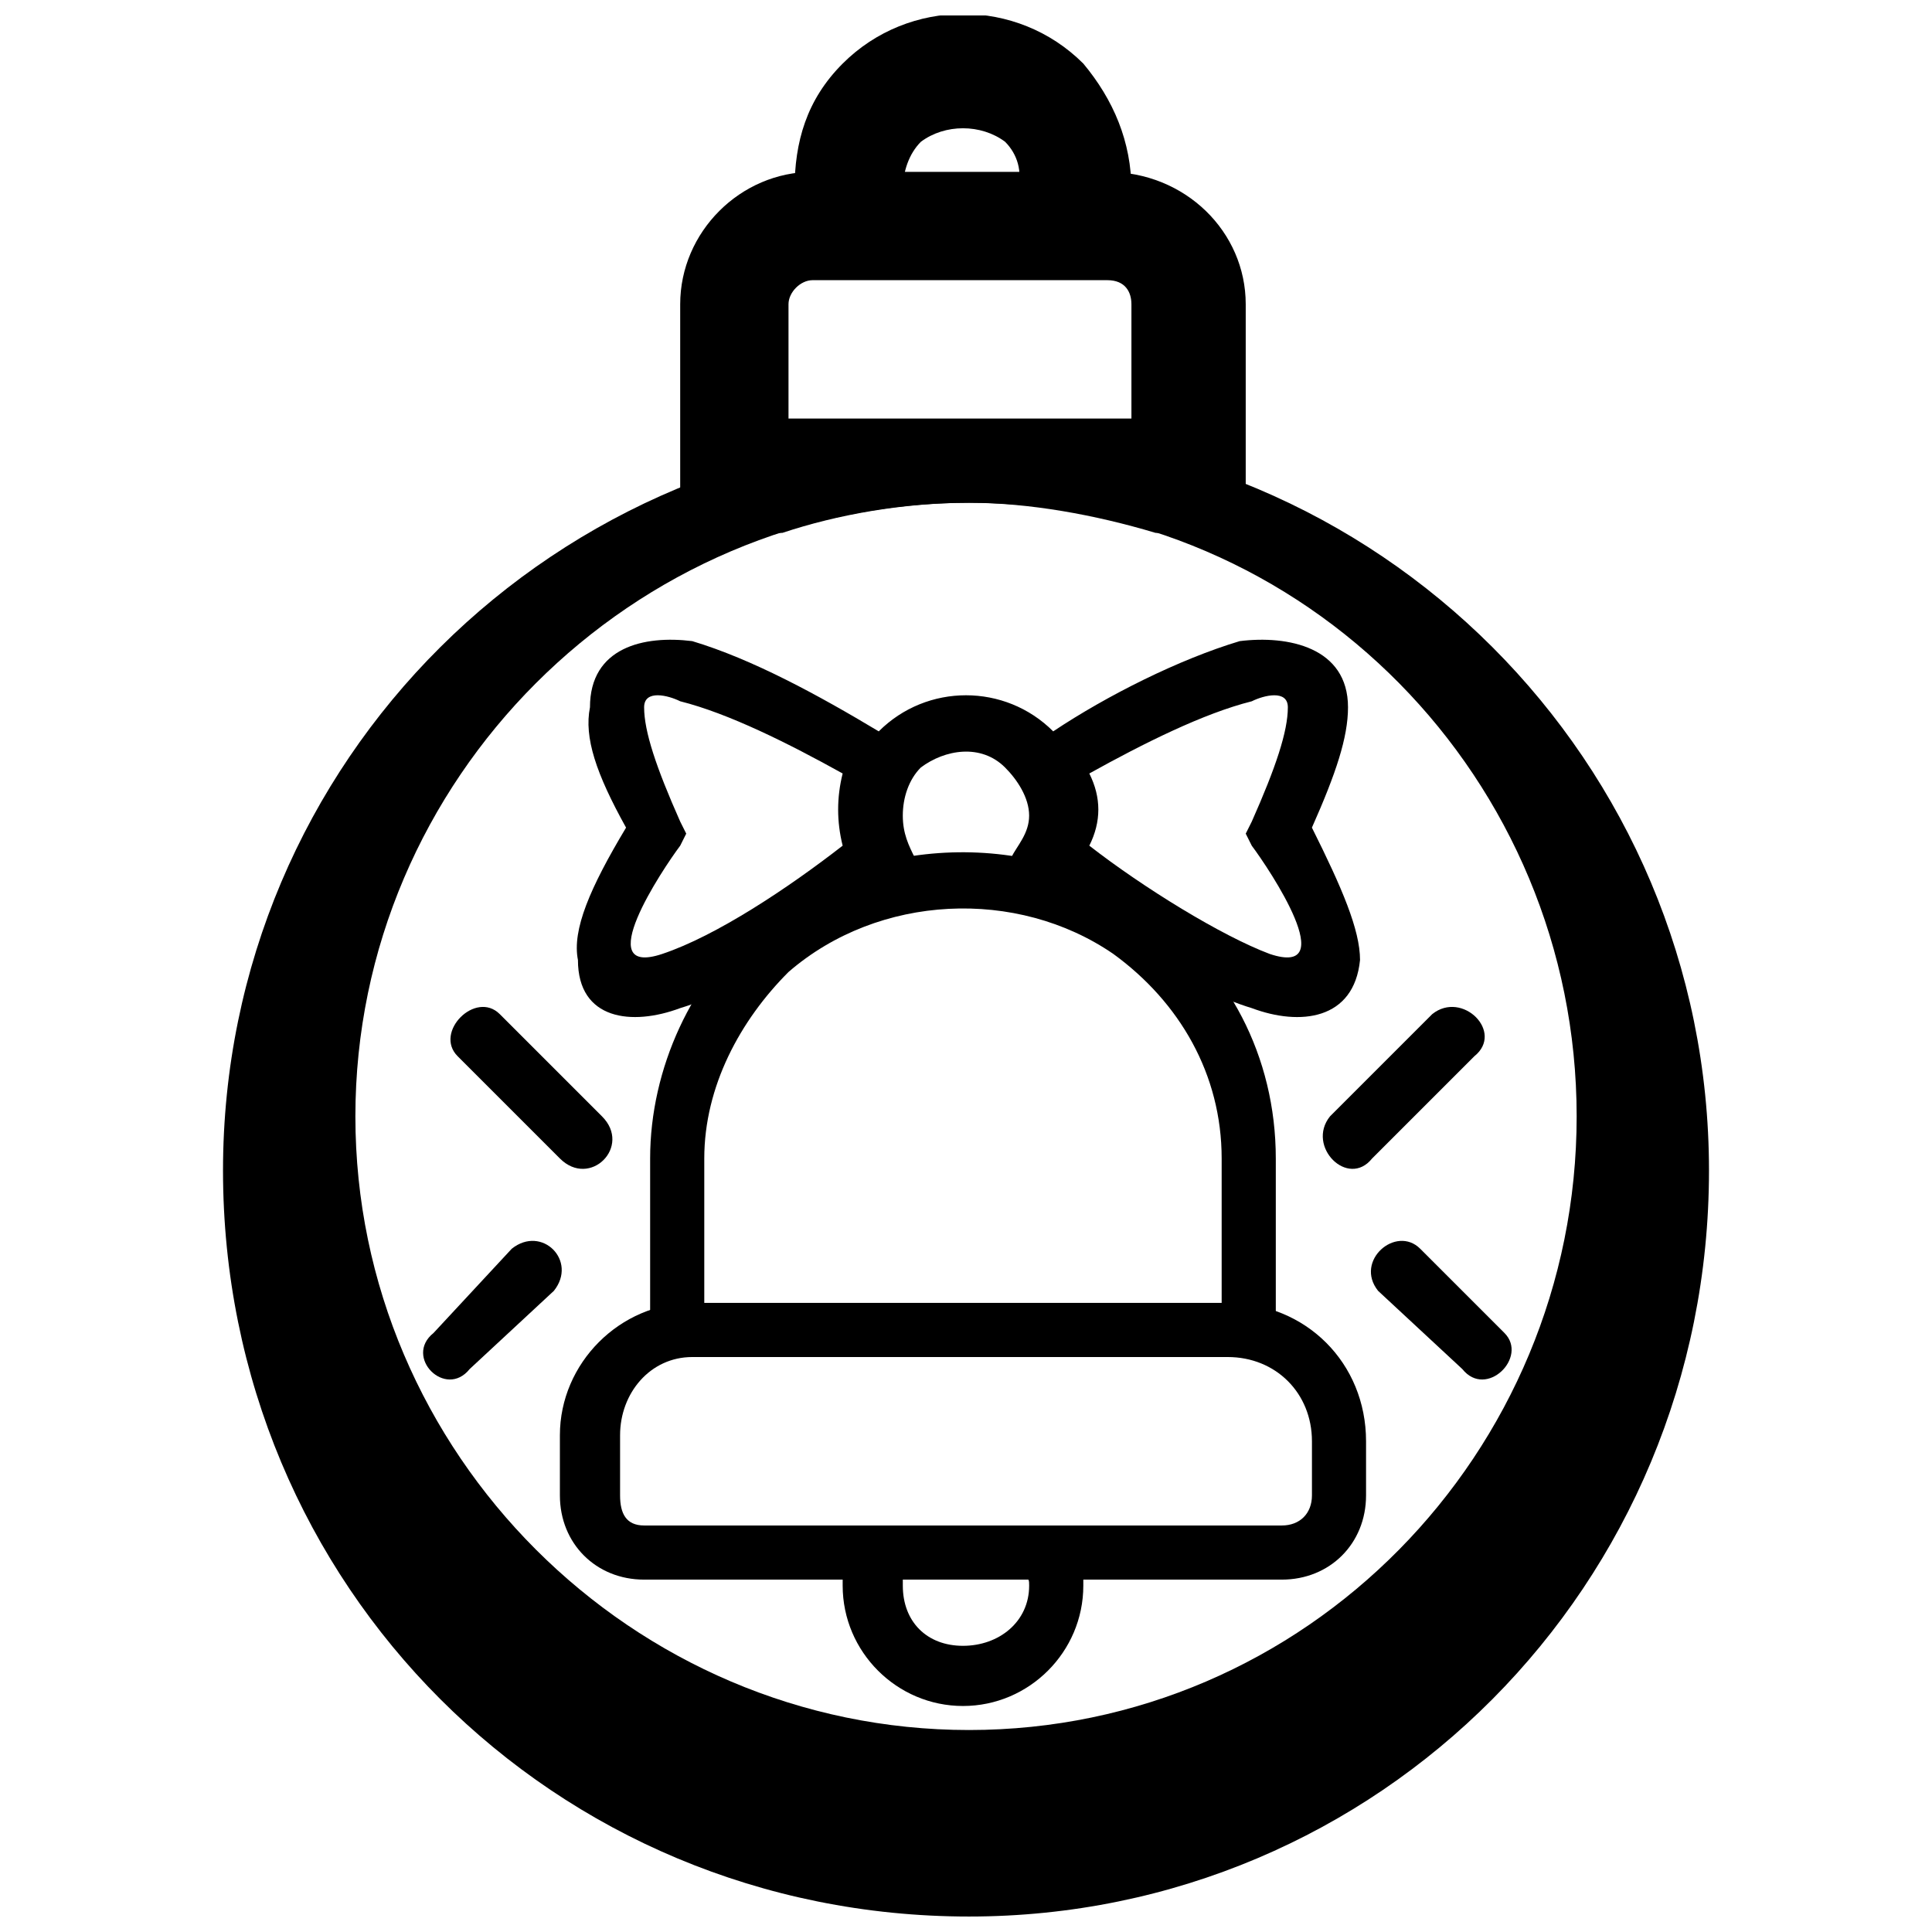
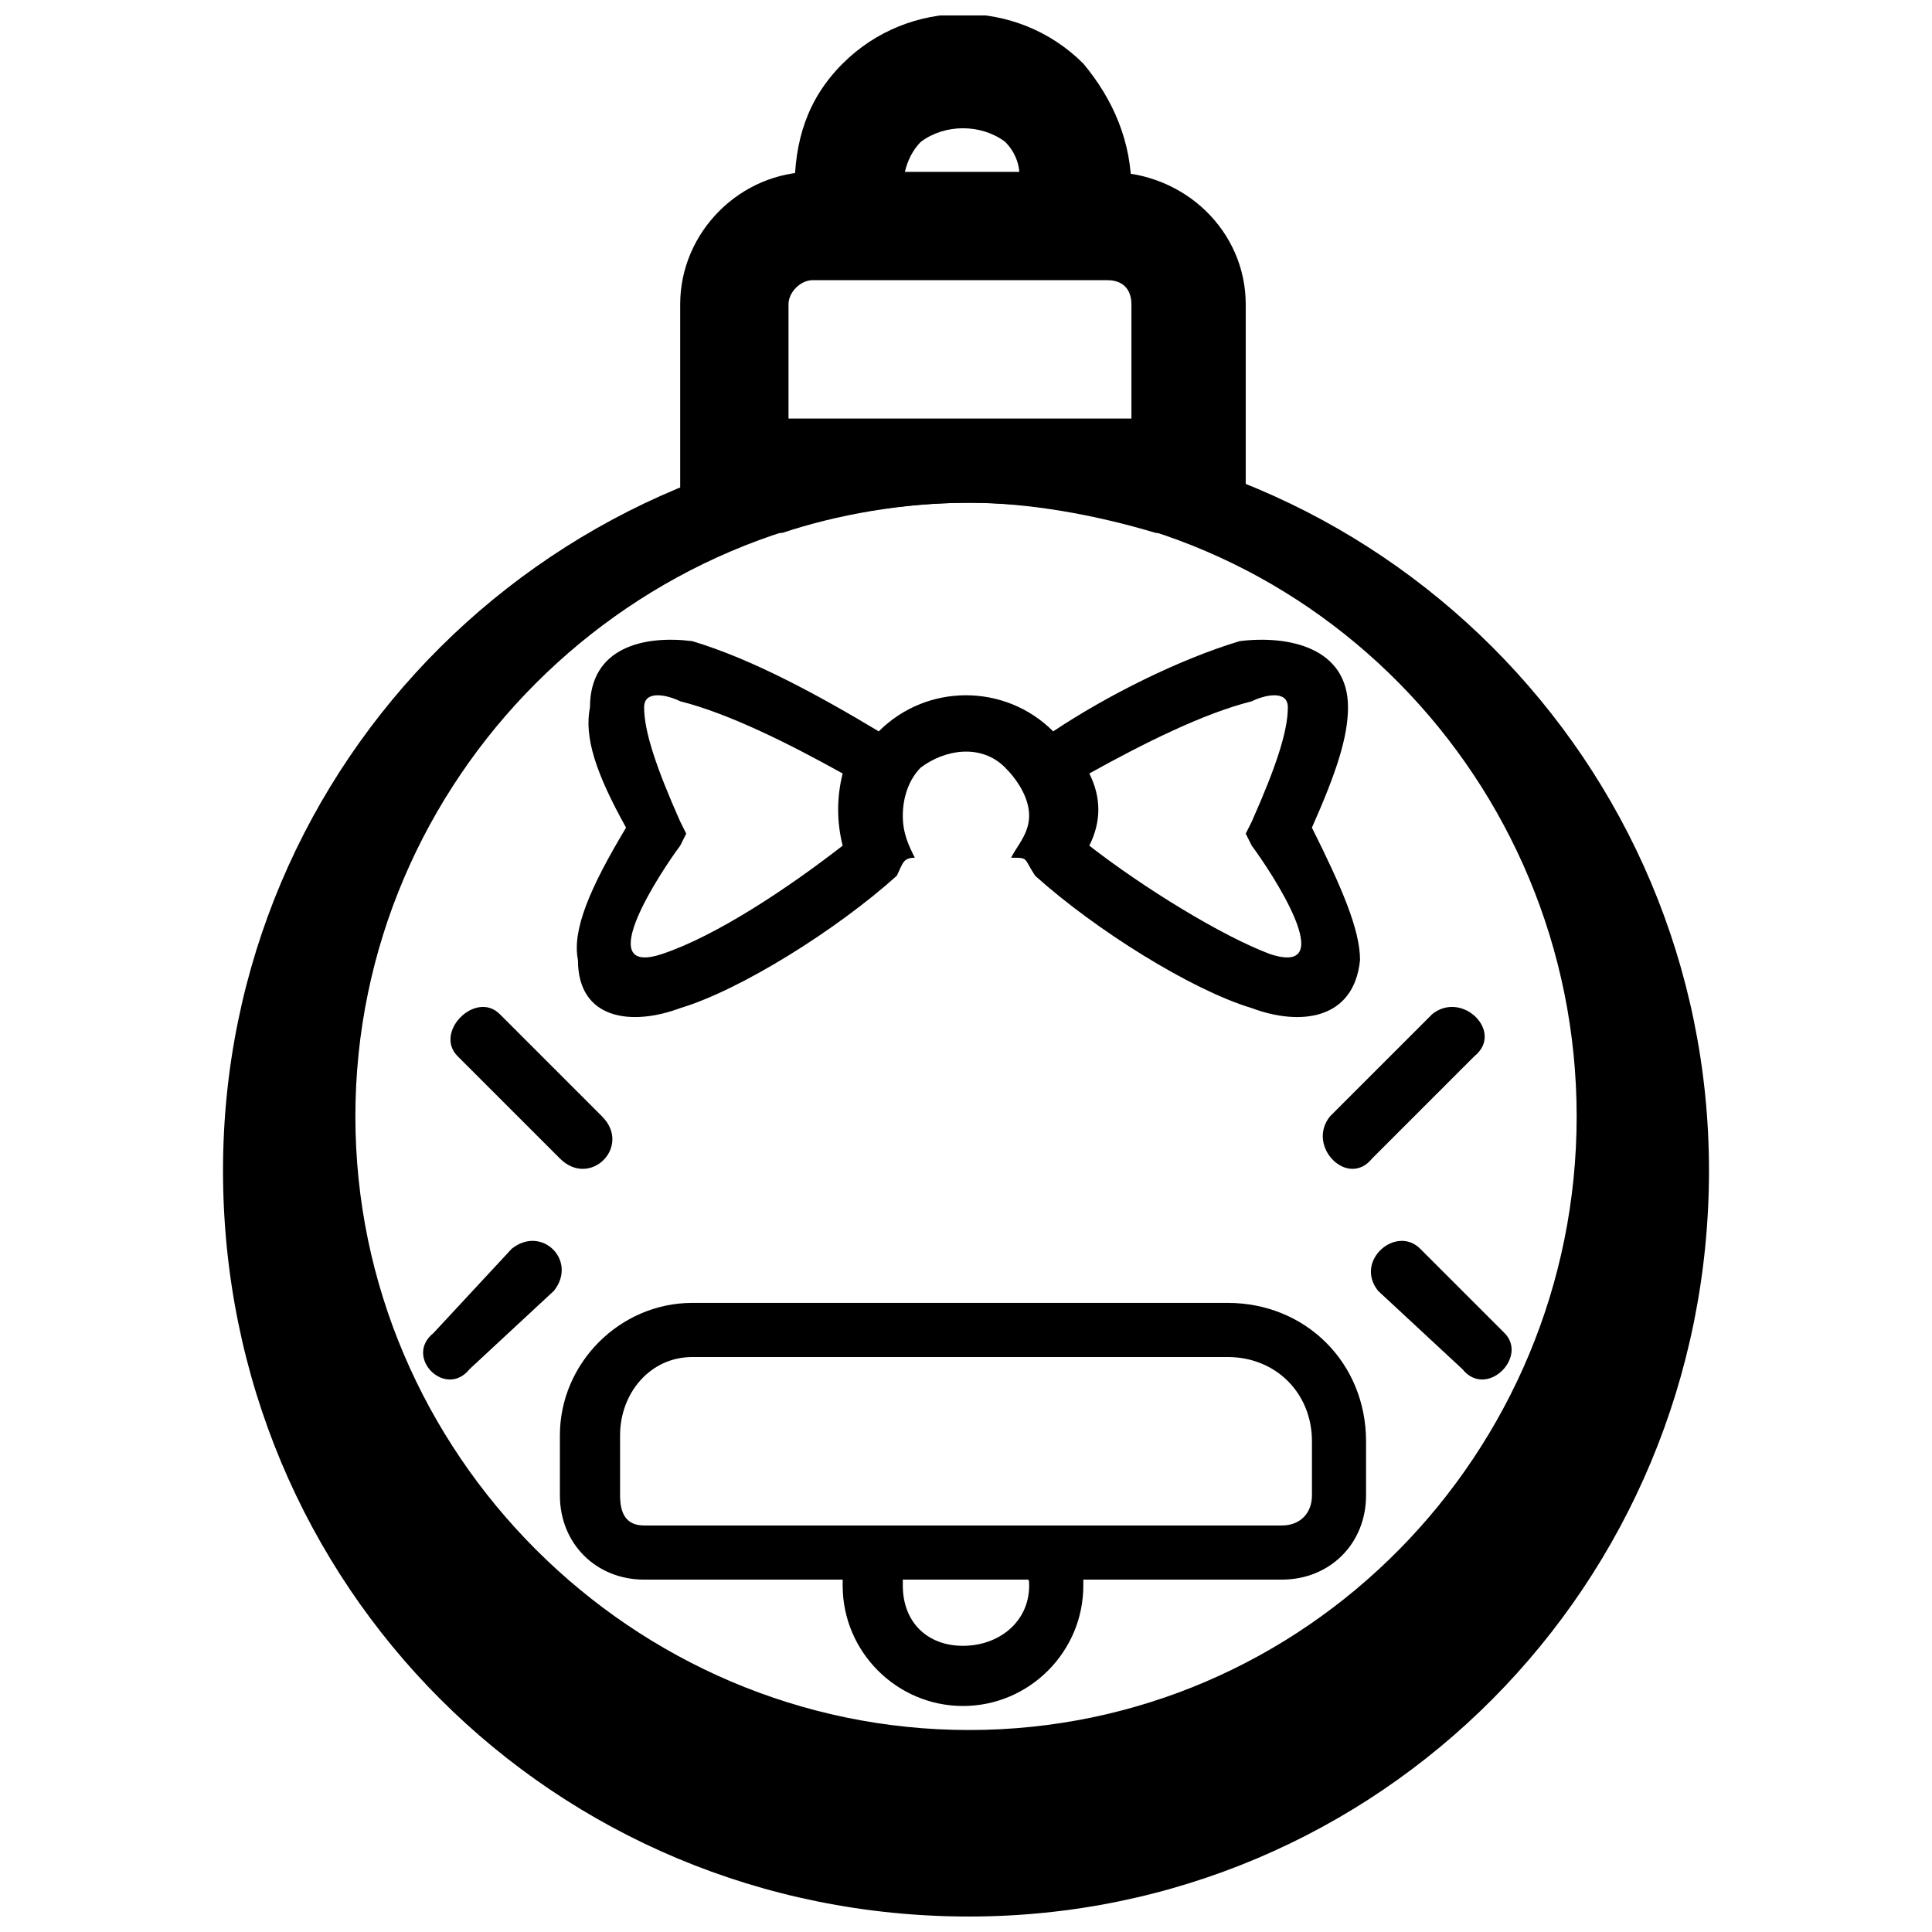
<svg xmlns="http://www.w3.org/2000/svg" width="800px" height="800px" version="1.1" viewBox="144 144 512 512">
  <defs>
    <clipPath id="b">
      <path d="m203 258h394v393.9h-394z" />
    </clipPath>
    <clipPath id="a">
      <path d="m354 148.09h90v46.906h-90z" />
    </clipPath>
  </defs>
  <path d="m327.46 489.28h141.89c20.727 0 36.668 15.941 36.668 36.668v14.348c0 12.754-9.566 22.32-22.32 22.32h-169c-12.754 0-22.32-9.566-22.32-22.32v-15.941c0-19.133 15.941-35.074 35.074-35.074zm141.89 14.348h-141.89c-11.16 0-19.133 9.566-19.133 20.727v15.941c0 4.781 1.594 7.973 6.379 7.973h169c4.781 0 7.973-3.188 7.973-7.973v-14.348c0-12.754-9.566-22.32-22.32-22.32z" />
-   <path d="m448.62 385.65c20.727 14.348 33.48 38.266 33.48 65.367v44.641c-3.188-1.594-7.973-3.188-12.754-3.188h-1.594v-41.453c0-22.32-11.16-41.453-28.699-54.207-25.508-17.539-62.18-15.941-86.094 4.781-12.754 12.754-22.32 30.293-22.32 49.426v41.453h-3.188c-3.188 0-7.973 0-11.16 1.594v-43.047c0-23.914 11.16-47.828 28.699-62.18 28.699-23.914 73.34-25.508 103.63-3.188z" />
  <path d="m432.68 348.98c3.188 6.379 3.188 12.754 0 19.133 14.348 11.16 35.074 23.914 47.828 28.699 19.133 6.379 0-22.32-4.781-28.699l-1.594-3.188 1.594-3.188c6.379-14.348 9.566-23.914 9.566-30.293 0-4.781-6.379-3.188-9.566-1.594-12.754 3.188-28.699 11.16-43.047 19.133zm-51.02 27.105c-15.941 14.348-41.453 30.293-57.395 35.074-12.754 4.781-27.105 3.188-27.105-12.754-1.594-7.973 3.188-19.133 12.754-35.074-7.973-14.348-11.16-23.914-9.566-31.887 0-15.941 14.348-19.133 27.105-17.539 15.941 4.781 33.48 14.348 49.426 23.914 12.754-12.754 33.48-12.754 46.234 0 14.348-9.566 33.48-19.133 49.426-23.914 12.754-1.594 28.699 1.594 28.699 17.539 0 7.973-3.188 17.539-9.566 31.887 7.973 15.941 12.754 27.105 12.754 35.074-1.594 15.941-15.941 17.539-28.699 12.754-15.941-4.781-41.453-20.727-57.395-35.074-3.188-4.781-1.594-4.781-6.379-4.781 1.594-3.188 4.781-6.379 4.781-11.16s-3.188-9.566-6.379-12.754c-6.379-6.379-15.941-4.781-22.32 0-3.188 3.188-4.781 7.973-4.781 12.754s1.594 7.973 3.188 11.16c-3.188 0-3.188 1.594-4.781 4.781zm-14.348-27.105c-14.348-7.973-30.293-15.941-43.047-19.133-3.188-1.594-9.566-3.188-9.566 1.594 0 6.379 3.188 15.941 9.566 30.293l1.594 3.188-1.594 3.188c-4.781 6.379-23.914 35.074-4.781 28.699 14.348-4.781 33.48-17.539 47.828-28.699-1.594-6.379-1.594-12.754 0-19.133z" />
  <path d="m431.09 561.03v3.188c0 17.539-14.348 31.887-31.887 31.887s-31.887-14.348-31.887-31.887v-3.188h15.941v3.188c0 9.566 6.379 15.941 15.941 15.941 9.566 0 17.539-6.379 17.539-15.941 0-1.594 0-1.594-1.594-3.188z" />
  <path d="m265.28 423.91c-6.379-6.379 4.781-17.539 11.16-11.16l27.105 27.105c7.973 7.973-3.188 19.133-11.16 11.16z" />
  <path d="m279.62 474.93c7.973-6.379 17.539 3.188 11.16 11.16l-22.32 20.727c-6.379 7.973-17.539-3.188-9.566-9.566z" />
  <path d="m523.56 412.75c7.973-6.379 19.133 4.781 11.16 11.16l-27.105 27.105c-6.379 7.973-17.539-3.188-11.16-11.16z" />
  <path d="m509.21 486.09c-6.379-7.973 4.781-17.539 11.16-11.16l22.32 22.32c6.379 6.379-4.781 17.539-11.16 9.566z" />
  <g clip-path="url(#b)">
    <path d="m400.8 258.1c108.41 0 196.1 87.688 196.1 196.1 0 110.01-87.688 197.7-196.1 197.7-110.01 0-197.7-87.688-197.7-197.7 0-108.41 87.688-196.1 197.7-196.1zm0 19.133c89.281 0 161.03 73.34 161.03 162.62s-71.746 162.62-161.03 162.62-162.62-73.34-162.62-162.62 73.34-162.62 162.62-162.62z" fill-rule="evenodd" />
  </g>
  <path d="m359.34 189.55h78.121c20.727 0 36.668 15.941 36.668 35.074v60.586h-23.914c-15.941-4.781-33.48-7.973-49.426-7.973-17.539 0-35.074 3.188-49.426 7.973h-27.105v-60.586c0-19.133 15.941-35.074 35.074-35.074zm78.121 28.699h-78.121c-3.188 0-6.379 3.188-6.379 6.379v30.293h90.879v-30.293c0-3.188-1.594-6.379-6.379-6.379z" fill-rule="evenodd" />
  <g clip-path="url(#a)">
    <path d="m431.09 160.85c7.973 9.566 12.754 20.727 12.754 33.48-7.973-1.594-20.727 0-30.293 0 1.594-4.781 0-9.566-3.188-12.754-6.379-4.781-15.941-4.781-22.32 0-3.188 3.188-4.781 7.973-4.781 12.754h-28.699c0-12.754 3.188-23.914 12.754-33.48 17.539-17.539 46.234-17.539 63.773 0z" fill-rule="evenodd" />
  </g>
</svg>